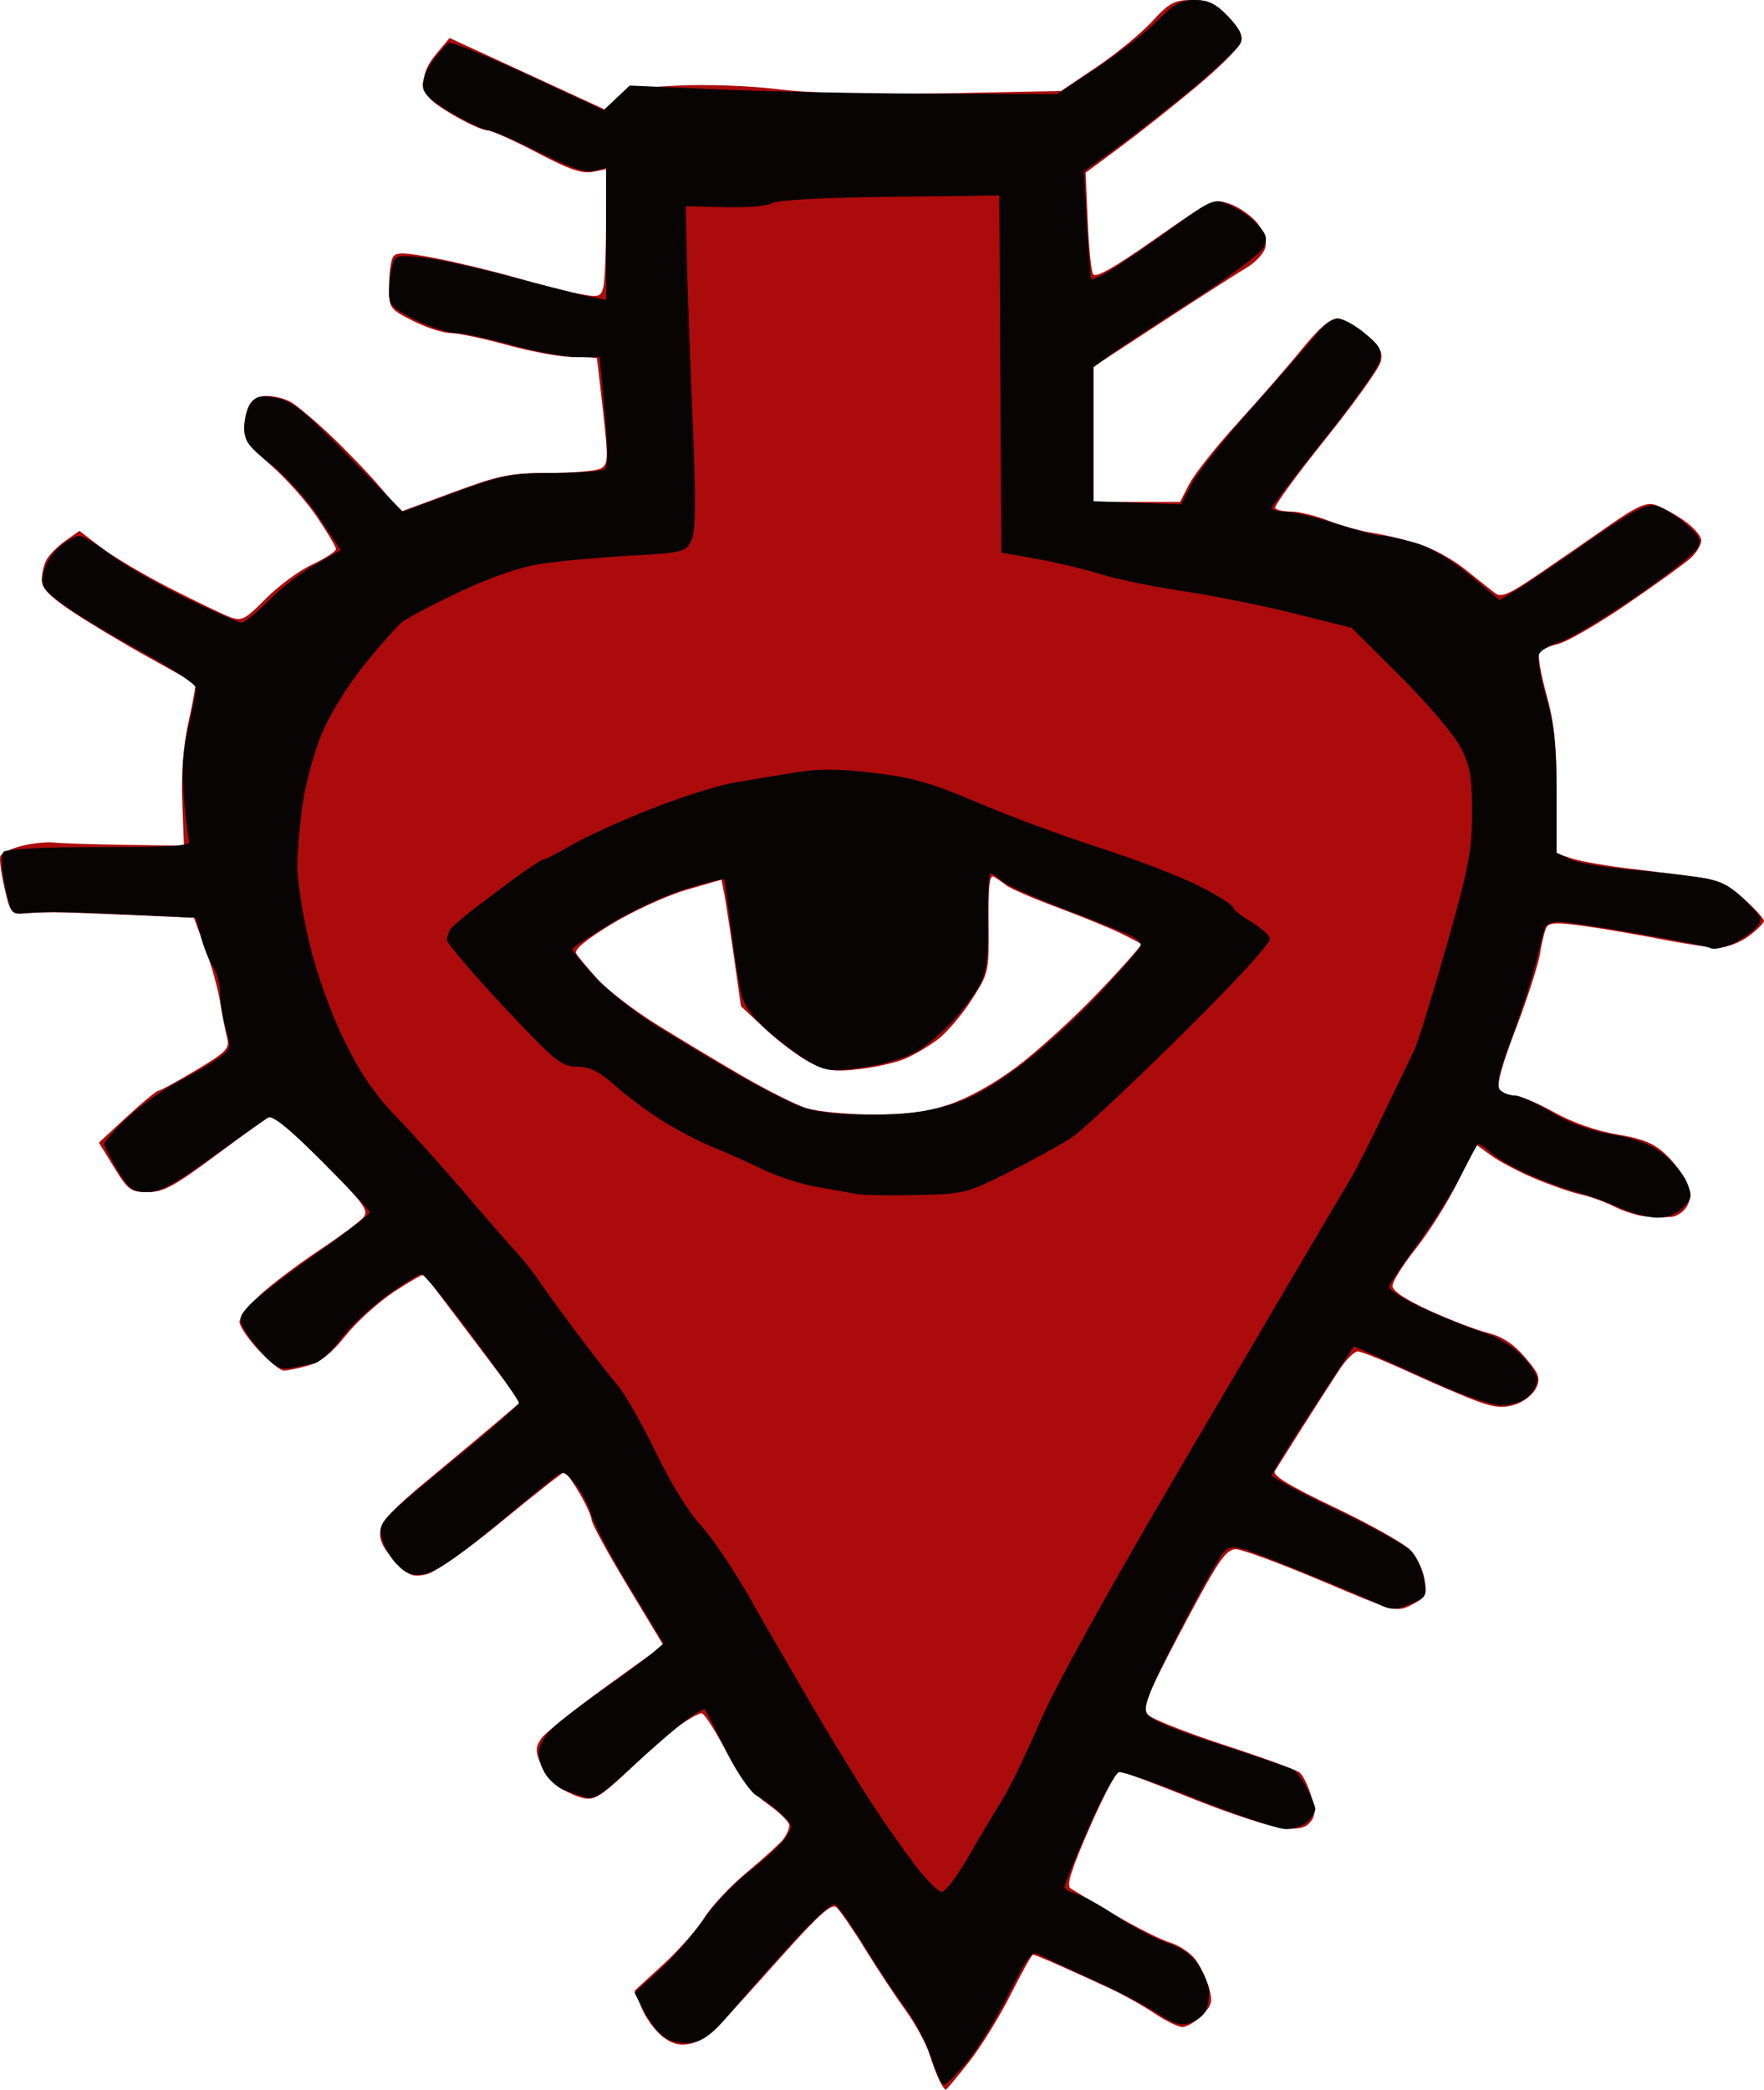
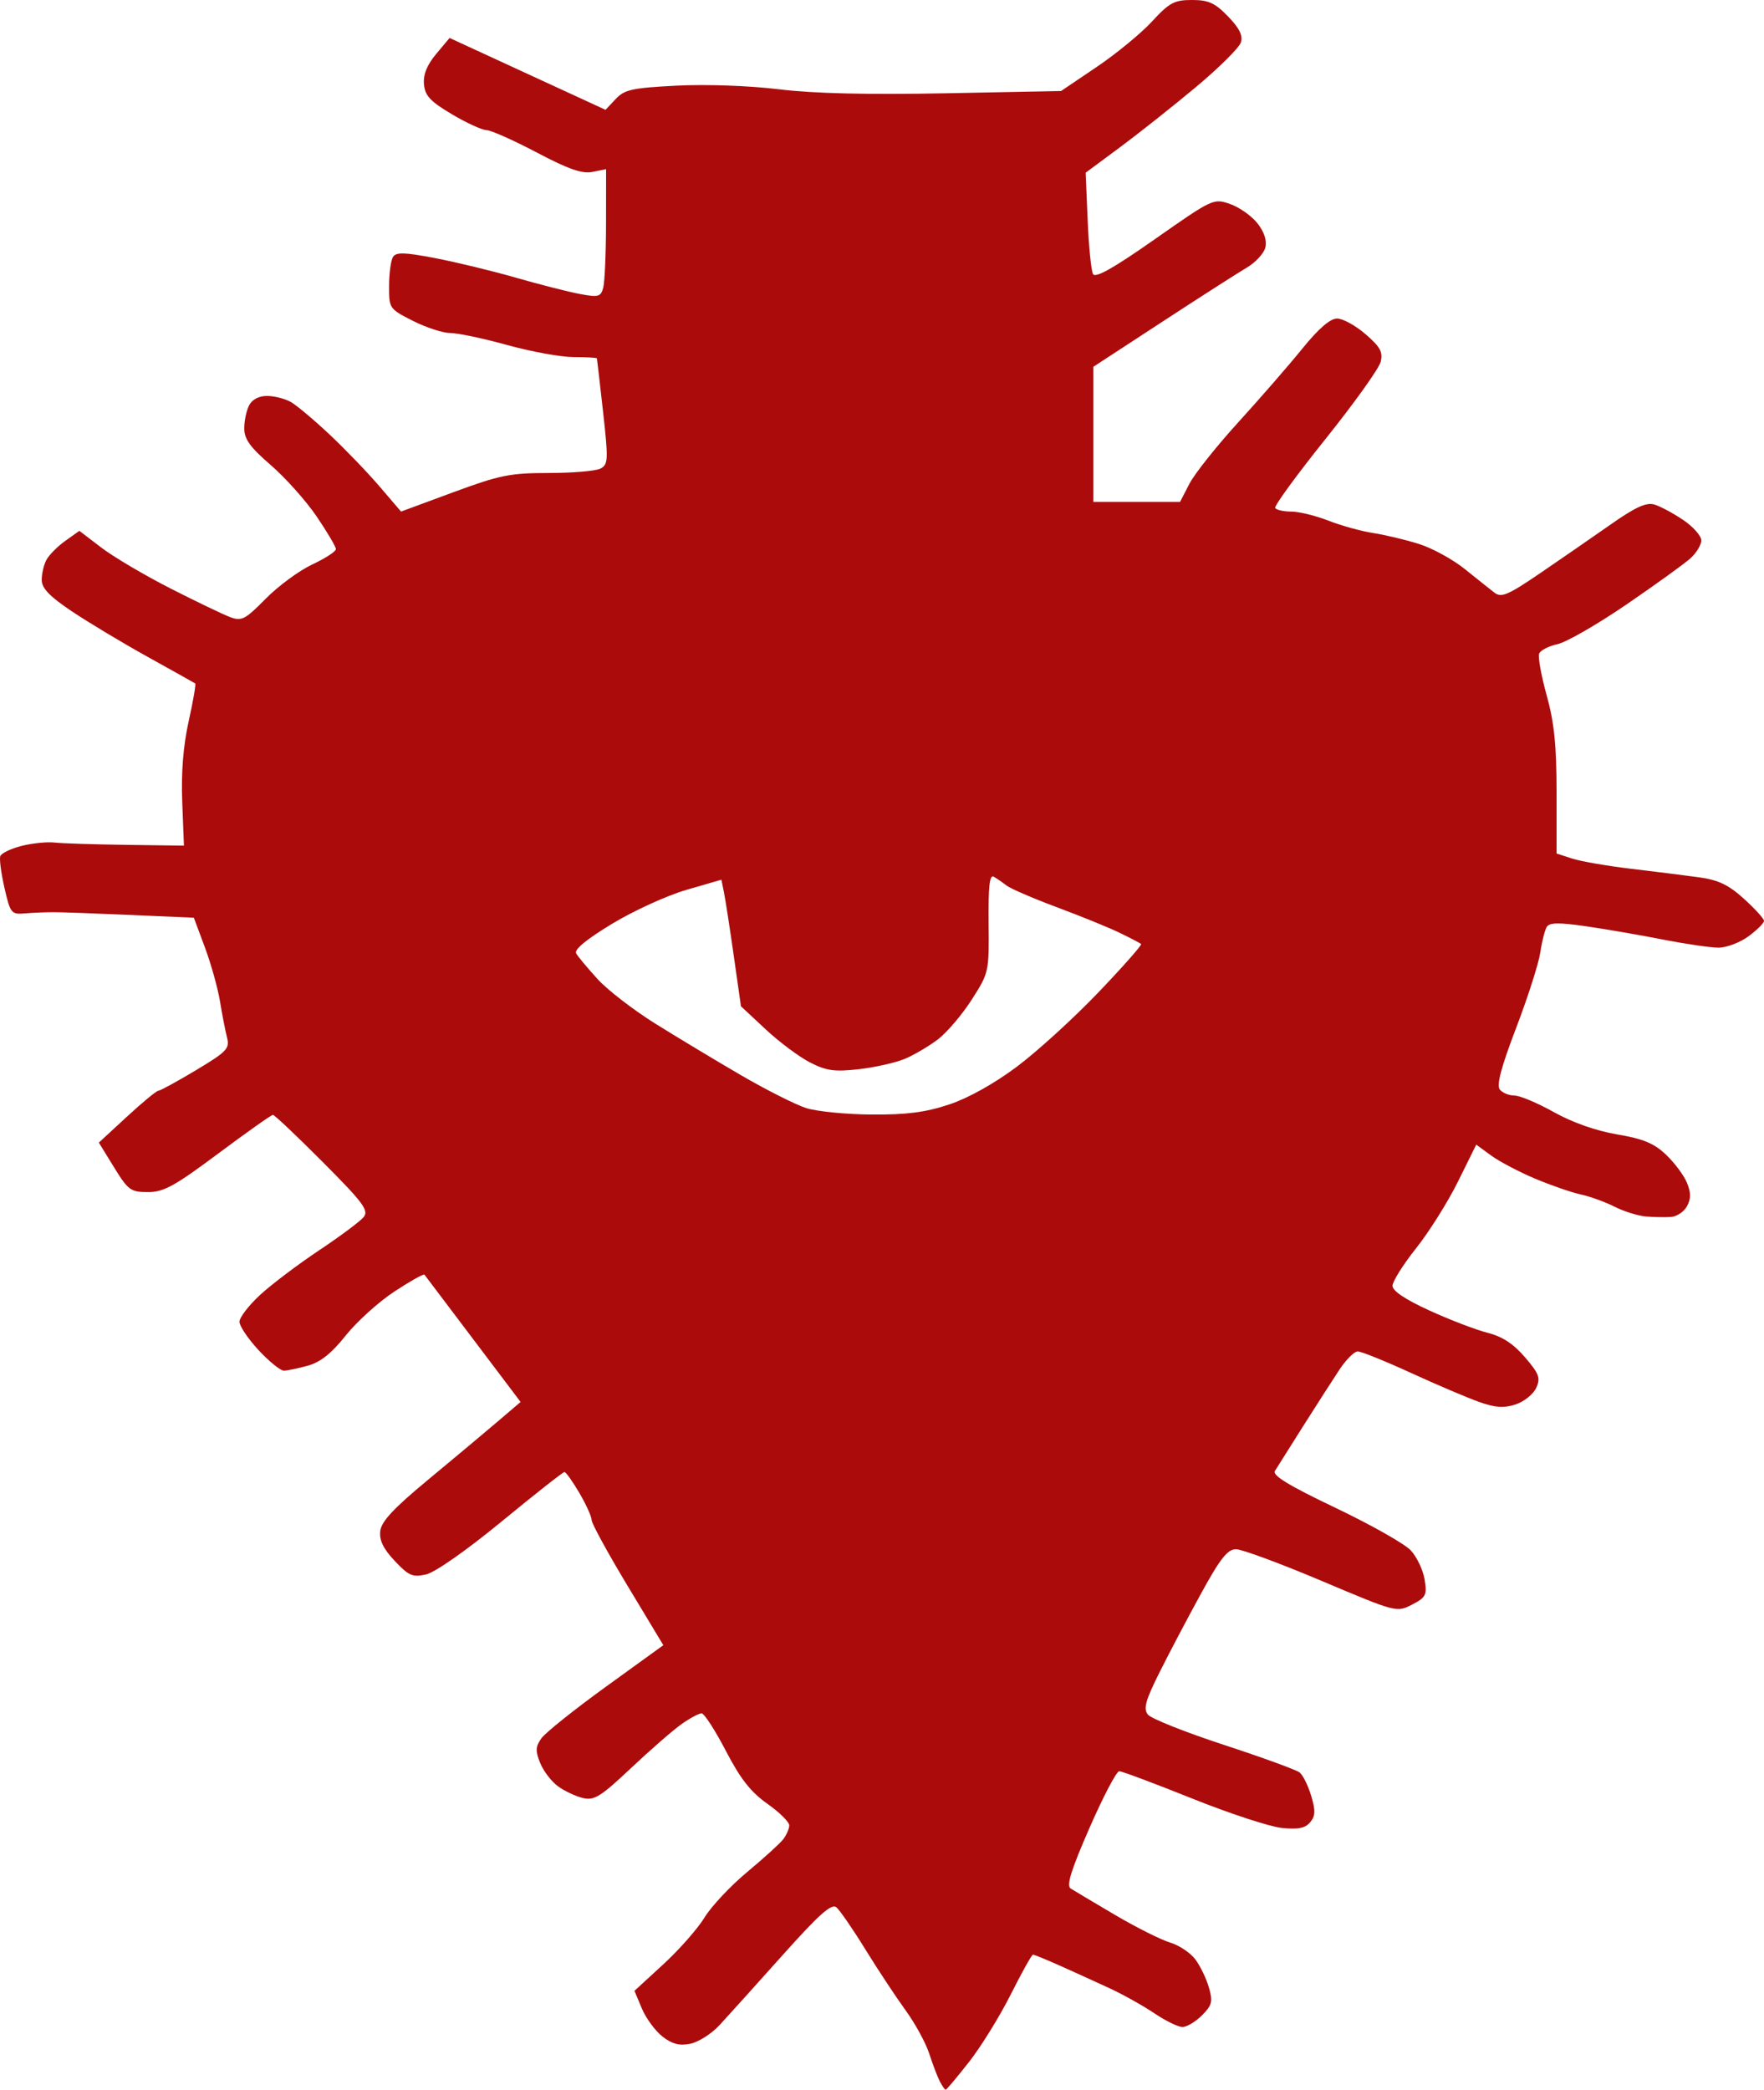
<svg xmlns="http://www.w3.org/2000/svg" xmlns:ns1="http://www.inkscape.org/namespaces/inkscape" xmlns:ns2="http://sodipodi.sourceforge.net/DTD/sodipodi-0.dtd" width="290.585" height="344.133" viewBox="0 0 365.624 433.0" id="svg3825" version="1.1" ns1:version="0.48.2 r9819" ns2:docname="cmc.svg">
  <g transform="translate(3304.675,-499.694)">
    <g id="g4687" transform="translate(373.382,21.336)">
      <path style="fill:#ac0b0c" d="m -3482.045,911.358 c -0.175,0 -0.724,-0.787 -1.221,-1.75 -0.497,-0.963 -1.484,-3.55 -2.192,-5.75 -0.709,-2.2 -2.924,-6.25 -4.923,-9 -1.999,-2.75 -5.748,-8.428 -8.332,-12.618 -2.584,-4.19 -5.283,-8.104 -5.998,-8.697 -1,-0.83 -3.593,1.486 -11.261,10.058 -5.479,6.125 -11.311,12.594 -12.961,14.376 -1.65,1.782 -4.38,3.514 -6.066,3.849 -2.266,0.451 -3.772,0.054 -5.775,-1.521 -1.49,-1.172 -3.401,-3.777 -4.245,-5.789 l -1.536,-3.658 5.984,-5.5 c 3.291,-3.025 7.134,-7.388 8.539,-9.695 1.405,-2.307 5.377,-6.542 8.826,-9.41 3.45,-2.868 6.82,-5.93 7.49,-6.805 0.67,-0.875 1.232,-2.162 1.25,-2.861 0.017,-0.699 -2.028,-2.723 -4.546,-4.498 -3.444,-2.428 -5.577,-5.148 -8.611,-10.979 -2.218,-4.264 -4.476,-7.752 -5.018,-7.752 -0.541,0 -2.404,0.999 -4.138,2.22 -1.735,1.221 -6.439,5.314 -10.454,9.096 -6.335,5.967 -7.656,6.791 -10,6.235 -1.485,-0.353 -3.807,-1.443 -5.159,-2.423 -1.352,-0.98 -3.014,-3.145 -3.694,-4.812 -1.021,-2.502 -0.981,-3.395 0.228,-5.122 0.806,-1.15 6.825,-5.966 13.377,-10.702 l 11.912,-8.611 -7.432,-12.332 c -4.088,-6.783 -7.432,-12.904 -7.432,-13.603 0,-0.699 -1.144,-3.223 -2.542,-5.609 -1.398,-2.386 -2.788,-4.338 -3.089,-4.338 -0.301,0 -6.159,4.612 -13.018,10.25 -7.3,6 -13.793,10.548 -15.661,10.969 -2.8,0.631 -3.595,0.288 -6.502,-2.802 -2.373,-2.523 -3.223,-4.277 -3,-6.19 0.231,-1.979 2.769,-4.705 9.811,-10.536 5.225,-4.326 11.7,-9.743 14.389,-12.036 l 4.889,-4.17 -9.812,-12.992 c -5.396,-7.146 -9.949,-13.17 -10.117,-13.386 -0.168,-0.217 -2.973,1.359 -6.234,3.503 -3.261,2.143 -7.799,6.244 -10.084,9.114 -2.937,3.688 -5.235,5.518 -7.843,6.242 -2.029,0.564 -4.269,1.027 -4.979,1.03 -0.71,0.003 -3.067,-1.907 -5.238,-4.244 -2.171,-2.337 -3.953,-4.98 -3.96,-5.873 -0.01,-0.892 1.919,-3.403 4.281,-5.58 2.361,-2.177 7.874,-6.341 12.25,-9.253 4.376,-2.913 8.527,-6.011 9.224,-6.885 1.088,-1.364 -0.11,-2.971 -8.481,-11.374 -5.362,-5.382 -10.016,-9.785 -10.342,-9.785 -0.327,0 -5.421,3.6 -11.32,8 -9.075,6.768 -11.322,8 -14.589,8 -3.571,0 -4.101,-0.387 -7.017,-5.127 l -3.155,-5.127 5.819,-5.373 c 3.2,-2.955 6.131,-5.373 6.513,-5.373 0.382,-2.1e-4 3.886,-1.913 7.787,-4.25 6.404,-3.837 7.032,-4.493 6.455,-6.75 -0.351,-1.375 -1.009,-4.75 -1.46,-7.5 -0.452,-2.75 -1.857,-7.779 -3.122,-11.175 l -2.3,-6.175 -13.027,-0.572 c -7.165,-0.315 -14.377,-0.572 -16.027,-0.573 -1.65,-3.4e-4 -4.333,0.111 -5.963,0.247 -2.823,0.236 -3.022,-0.012 -4.228,-5.252 -0.696,-3.025 -1.089,-5.998 -0.874,-6.606 0.215,-0.609 2.192,-1.563 4.392,-2.122 2.2,-0.559 5.277,-0.873 6.836,-0.698 1.56,0.175 8.236,0.389 14.836,0.477 l 12,0.159 -0.352,-9.097 c -0.235,-6.067 0.21,-11.624 1.336,-16.685 0.928,-4.174 1.537,-7.693 1.352,-7.821 -0.185,-0.128 -4.611,-2.603 -9.836,-5.501 -5.225,-2.897 -12.302,-7.144 -15.726,-9.437 -4.61,-3.087 -6.232,-4.77 -6.25,-6.484 -0.013,-1.274 0.425,-3.155 0.974,-4.18 0.549,-1.026 2.31,-2.799 3.914,-3.941 l 2.916,-2.077 4.574,3.491 c 2.516,1.92 8.967,5.727 14.336,8.46 5.369,2.733 10.938,5.405 12.375,5.939 2.348,0.871 3.092,0.483 7.332,-3.821 2.595,-2.635 6.932,-5.827 9.637,-7.094 2.705,-1.267 4.918,-2.701 4.918,-3.188 0,-0.486 -1.798,-3.532 -3.995,-6.768 -2.197,-3.236 -6.473,-8.022 -9.5,-10.636 -4.294,-3.707 -5.505,-5.384 -5.505,-7.627 0,-1.581 0.466,-3.745 1.035,-4.809 0.643,-1.201 2.064,-1.921 3.75,-1.899 1.493,0.019 3.682,0.582 4.865,1.25 1.183,0.668 4.786,3.69 8.007,6.715 3.221,3.025 7.879,7.861 10.35,10.746 l 4.493,5.246 10.817,-3.996 c 9.647,-3.564 11.789,-3.996 19.816,-3.996 4.95,0 9.775,-0.415 10.722,-0.922 1.585,-0.848 1.626,-1.793 0.519,-11.75 -0.662,-5.955 -1.242,-10.94 -1.289,-11.078 -0.047,-0.138 -2.223,-0.256 -4.835,-0.262 -2.612,-0.007 -8.797,-1.132 -13.743,-2.5 -4.946,-1.368 -10.249,-2.488 -11.783,-2.488 -1.535,0 -5.025,-1.133 -7.757,-2.517 -4.907,-2.486 -4.967,-2.574 -4.952,-7.25 0.01,-2.603 0.377,-5.304 0.82,-6.001 0.645,-1.017 2.373,-0.968 8.726,0.248 4.357,0.834 11.918,2.665 16.803,4.071 4.885,1.405 10.816,2.917 13.18,3.358 3.872,0.723 4.354,0.594 4.863,-1.303 0.311,-1.158 0.572,-7.157 0.579,-13.331 l 0.014,-11.225 -2.836,0.567 c -2.143,0.429 -4.965,-0.556 -11.543,-4.025 -4.789,-2.526 -9.475,-4.61 -10.414,-4.631 -0.939,-0.021 -4.182,-1.512 -7.207,-3.313 -4.473,-2.662 -5.547,-3.823 -5.751,-6.211 -0.171,-2.005 0.632,-3.99 2.53,-6.255 l 2.78,-3.318 16.161,7.445 16.161,7.445 2.101,-2.236 c 1.839,-1.958 3.414,-2.303 12.648,-2.775 6.103,-0.311 15.039,0.008 21.209,0.757 7.223,0.878 18.369,1.144 34.561,0.826 l 23.899,-0.469 7.37,-4.974 c 4.054,-2.735 9.219,-6.979 11.478,-9.43 3.602,-3.908 4.621,-4.456 8.284,-4.456 3.437,0 4.76,0.602 7.472,3.4 2.372,2.447 3.117,3.961 2.66,5.403 -0.35,1.102 -4.557,5.274 -9.349,9.271 -4.792,3.998 -11.886,9.618 -15.764,12.489 l -7.051,5.221 0.414,9.858 c 0.228,5.422 0.726,10.434 1.108,11.138 0.492,0.909 4.214,-1.187 12.821,-7.22 12.002,-8.413 12.163,-8.488 15.61,-7.28 1.915,0.671 4.465,2.473 5.665,4.005 1.405,1.792 1.984,3.577 1.624,5.01 -0.307,1.224 -2.04,3.096 -3.85,4.16 -1.81,1.064 -9.704,6.12 -17.541,11.237 l -14.25,9.303 0,14.003 0,14.003 8.98,0 8.98,0 1.935,-3.75 c 1.065,-2.062 5.625,-7.8 10.135,-12.75 4.51,-4.95 10.479,-11.812 13.264,-15.25 3.375,-4.165 5.783,-6.25 7.219,-6.25 1.185,0 3.842,1.462 5.906,3.25 3.064,2.654 3.636,3.708 3.117,5.75 -0.349,1.375 -5.505,8.575 -11.458,16 -5.953,7.425 -10.629,13.838 -10.392,14.25 0.237,0.412 1.738,0.75 3.336,0.75 1.597,0 5.058,0.845 7.691,1.878 2.633,1.033 6.812,2.189 9.287,2.569 2.475,0.38 6.75,1.4 9.5,2.267 2.75,0.867 7.025,3.21 9.5,5.208 2.475,1.997 5.243,4.201 6.152,4.896 1.405,1.075 2.825,0.464 9.5,-4.089 4.317,-2.944 10.898,-7.489 14.625,-10.1 5.098,-3.571 7.327,-4.583 9,-4.087 1.223,0.362 3.911,1.8 5.973,3.195 2.062,1.395 3.75,3.296 3.75,4.226 0,0.929 -1.012,2.605 -2.25,3.723 -1.238,1.119 -7.2,5.418 -13.25,9.555 -6.05,4.137 -12.493,7.842 -14.318,8.235 -1.825,0.392 -3.533,1.276 -3.797,1.963 -0.264,0.687 0.442,4.573 1.568,8.636 1.567,5.655 2.047,10.362 2.047,20.079 l 0,12.693 3.25,1.053 c 1.788,0.579 7.3,1.533 12.25,2.118 4.95,0.586 11.302,1.384 14.116,1.774 3.942,0.547 6.064,1.569 9.25,4.457 2.274,2.061 4.134,4.114 4.134,4.562 0,0.448 -1.444,1.882 -3.208,3.186 -1.764,1.304 -4.577,2.365 -6.25,2.356 -1.673,-0.009 -6.867,-0.768 -11.542,-1.688 -4.675,-0.92 -11.828,-2.153 -15.896,-2.741 -5.612,-0.812 -7.573,-0.783 -8.13,0.118 -0.404,0.653 -1.01,3.049 -1.347,5.323 -0.337,2.275 -2.591,9.311 -5.009,15.636 -3.1,8.109 -4.098,11.869 -3.385,12.75 0.556,0.688 1.925,1.25 3.042,1.25 1.117,0 4.796,1.546 8.175,3.435 3.838,2.146 8.752,3.877 13.096,4.611 5.42,0.917 7.655,1.842 10.136,4.196 1.751,1.661 3.701,4.27 4.334,5.798 0.853,2.058 0.861,3.32 0.032,4.869 -0.615,1.15 -2.116,2.159 -3.334,2.242 -1.218,0.083 -3.553,0.041 -5.189,-0.094 -1.636,-0.135 -4.561,-1.048 -6.5,-2.029 -1.939,-0.981 -5.095,-2.123 -7.014,-2.538 -1.918,-0.415 -6.193,-1.895 -9.5,-3.289 -3.307,-1.395 -7.395,-3.547 -9.085,-4.784 l -3.072,-2.248 -3.792,7.666 c -2.086,4.216 -5.99,10.429 -8.678,13.807 -2.687,3.378 -4.886,6.877 -4.886,7.775 0,1.066 2.677,2.853 7.708,5.146 4.24,1.932 9.653,4.003 12.03,4.601 3.029,0.763 5.34,2.278 7.724,5.063 2.945,3.441 3.257,4.293 2.322,6.345 -0.594,1.303 -2.508,2.841 -4.254,3.417 -2.438,0.805 -4.191,0.689 -7.56,-0.5 -2.412,-0.851 -8.775,-3.559 -14.14,-6.019 -5.365,-2.459 -10.334,-4.466 -11.043,-4.459 -0.709,0.007 -2.403,1.694 -3.766,3.75 -1.363,2.056 -4.758,7.338 -7.545,11.738 -2.787,4.4 -5.42,8.577 -5.851,9.282 -0.567,0.928 2.898,3.037 12.545,7.635 7.331,3.494 14.359,7.465 15.618,8.824 1.259,1.359 2.549,4.072 2.867,6.029 0.525,3.236 0.289,3.707 -2.614,5.208 -3.176,1.642 -3.268,1.618 -18.727,-4.914 -8.544,-3.61 -16.532,-6.564 -17.75,-6.564 -1.761,0 -3.254,1.895 -7.287,9.25 -2.79,5.088 -6.672,12.457 -8.626,16.377 -2.867,5.751 -3.322,7.418 -2.353,8.635 0.66,0.83 7.726,3.646 15.7,6.257 7.975,2.612 15.06,5.192 15.745,5.733 0.685,0.542 1.764,2.717 2.399,4.834 0.923,3.082 0.882,4.177 -0.207,5.488 -1.019,1.228 -2.498,1.522 -5.899,1.173 -2.496,-0.256 -10.865,-3.004 -18.597,-6.107 -7.732,-3.102 -14.519,-5.641 -15.083,-5.641 -0.564,0 -3.338,5.287 -6.165,11.75 -3.791,8.667 -4.819,11.956 -3.917,12.536 0.673,0.433 4.823,2.904 9.223,5.492 4.4,2.588 9.527,5.16 11.394,5.716 1.867,0.555 4.23,2.134 5.252,3.508 1.022,1.374 2.288,4.001 2.812,5.837 0.829,2.902 0.638,3.655 -1.457,5.75 -1.326,1.326 -3.137,2.41 -4.026,2.41 -0.888,0 -3.496,-1.269 -5.795,-2.819 -2.299,-1.551 -6.43,-3.866 -9.18,-5.144 -2.75,-1.279 -7.375,-3.385 -10.278,-4.681 -2.903,-1.296 -5.486,-2.356 -5.739,-2.356 -0.253,0 -2.326,3.712 -4.605,8.25 -2.28,4.537 -6.176,10.838 -8.659,14 -2.482,3.163 -4.656,5.75 -4.831,5.75 z m -15.332,-202.067 c 7.217,0.051 11.133,-0.456 16,-2.068 3.993,-1.323 9.349,-4.307 14.082,-7.845 4.201,-3.14 11.802,-10.065 16.892,-15.389 5.09,-5.324 9.078,-9.839 8.862,-10.032 -0.215,-0.194 -2.192,-1.228 -4.392,-2.299 -2.2,-1.071 -8.05,-3.454 -13,-5.297 -4.95,-1.843 -9.675,-3.879 -10.5,-4.524 -0.825,-0.645 -2.022,-1.469 -2.661,-1.829 -0.851,-0.481 -1.133,2.08 -1.055,9.598 0.105,10.146 0.068,10.313 -3.501,15.886 -1.984,3.098 -5.134,6.796 -6.999,8.219 -1.865,1.423 -4.962,3.243 -6.881,4.045 -1.919,0.802 -6.204,1.765 -9.522,2.14 -5.021,0.568 -6.714,0.335 -10.1,-1.393 -2.237,-1.141 -6.376,-4.228 -9.198,-6.859 l -5.13,-4.784 -1.495,-10.5 c -0.822,-5.775 -1.734,-11.676 -2.026,-13.114 l -0.532,-2.614 -7.277,2.114 c -4.003,1.163 -10.935,4.328 -15.404,7.035 -5.306,3.213 -7.883,5.34 -7.423,6.129 0.387,0.664 2.379,3.049 4.426,5.3 2.047,2.251 7.447,6.417 12,9.257 4.553,2.84 12.553,7.653 17.778,10.694 5.225,3.041 11.3,6.1 13.5,6.797 2.2,0.697 8.3,1.297 13.556,1.334 z" id="path4691" ns1:connector-curvature="0" />
-       <path style="fill:#080404" d="m -3482.433,910.358 c -0.448,0 -1.593,-2.477 -2.545,-5.505 -0.952,-3.028 -3.435,-7.788 -5.517,-10.579 -2.082,-2.79 -5.952,-8.631 -8.6,-12.979 -2.648,-4.348 -5.331,-8.104 -5.963,-8.347 -0.632,-0.242 -4.698,3.463 -9.036,8.234 -4.338,4.771 -10.026,11.214 -12.641,14.316 -3.531,4.19 -5.582,5.762 -7.971,6.113 -1.927,0.283 -4.144,-0.136 -5.53,-1.043 -1.272,-0.834 -3.209,-3.271 -4.303,-5.417 l -1.99,-3.901 5.154,-4.696 c 2.835,-2.583 6.904,-7.255 9.043,-10.383 2.139,-3.128 6.522,-7.713 9.739,-10.189 3.218,-2.476 6.567,-5.596 7.444,-6.934 1.516,-2.314 1.463,-2.554 -1.095,-4.938 -1.479,-1.378 -3.705,-3.029 -4.948,-3.668 -1.291,-0.664 -4.019,-4.68 -6.366,-9.372 -2.259,-4.516 -4.25,-8.368 -4.425,-8.561 -0.175,-0.193 -2.035,0.918 -4.134,2.469 -2.099,1.551 -7.103,5.894 -11.121,9.651 -5.927,5.542 -7.72,6.702 -9.5,6.147 -1.207,-0.376 -3.162,-1.045 -4.344,-1.487 -1.182,-0.442 -2.869,-1.832 -3.75,-3.089 -0.88,-1.257 -1.601,-3.345 -1.601,-4.64 0,-1.295 1.252,-3.557 2.783,-5.027 1.53,-1.47 6.325,-5.148 10.656,-8.173 4.33,-3.025 8.912,-6.4 10.182,-7.5 l 2.309,-2 -6.979,-11.5 c -3.838,-6.325 -7.417,-13.075 -7.952,-15 -0.535,-1.925 -2.051,-4.837 -3.367,-6.471 -2.177,-2.701 -2.563,-2.837 -4.255,-1.5 -1.024,0.809 -6.821,5.566 -12.883,10.573 -7.427,6.133 -12.071,9.256 -14.239,9.574 -2.53,0.371 -3.75,-0.085 -5.717,-2.138 -1.375,-1.436 -2.778,-3.996 -3.117,-5.689 -0.593,-2.967 -0.087,-3.512 13.924,-14.964 7.997,-6.537 14.566,-12.242 14.598,-12.678 0.032,-0.436 -4.283,-6.624 -9.588,-13.75 -5.305,-7.126 -10.085,-12.957 -10.623,-12.957 -0.537,0 -3.734,1.974 -7.104,4.387 -3.37,2.413 -7.685,6.478 -9.588,9.034 -1.904,2.556 -4.379,4.828 -5.5,5.05 -1.121,0.222 -3.251,0.659 -4.733,0.971 -2.145,0.452 -3.304,-0.085 -5.686,-2.632 -1.645,-1.76 -3.547,-4.239 -4.226,-5.509 -1.077,-2.013 -0.925,-2.64 1.185,-4.898 1.331,-1.424 7.483,-6.162 13.671,-10.527 6.188,-4.366 11.25,-8.269 11.25,-8.675 0,-0.406 -4.452,-5.173 -9.893,-10.594 -6.975,-6.949 -10.293,-9.613 -11.25,-9.033 -0.746,0.453 -5.897,4.109 -11.447,8.125 -7.843,5.675 -10.852,7.301 -13.507,7.301 -2.985,0 -3.764,-0.574 -6.159,-4.541 -1.508,-2.497 -2.743,-4.954 -2.743,-5.46 0,-0.506 2.181,-2.959 4.846,-5.453 2.666,-2.493 7.503,-5.907 10.75,-7.587 3.247,-1.679 7.001,-3.886 8.343,-4.904 2.285,-1.733 2.364,-2.102 1.25,-5.82 -0.654,-2.183 -1.189,-5.504 -1.189,-7.381 0,-1.876 -0.631,-4.312 -1.402,-5.413 -0.771,-1.101 -1.904,-3.864 -2.517,-6.141 l -1.115,-4.14 -12.733,-0.602 c -7.003,-0.331 -14.533,-0.592 -16.733,-0.58 -2.2,0.012 -5.099,0.134 -6.442,0.27 -2.23,0.227 -2.549,-0.273 -3.674,-5.752 -0.805,-3.92 -0.893,-6.347 -0.253,-7 0.587,-0.599 8.582,-0.988 19.946,-0.971 13.92,0.021 18.849,-0.278 18.524,-1.124 -0.243,-0.634 -0.746,-4.697 -1.116,-9.029 -0.489,-5.72 -0.237,-9.74 0.92,-14.688 0.877,-3.747 1.594,-7.414 1.594,-8.15 0,-0.736 -5.062,-4.098 -11.25,-7.47 -6.188,-3.373 -13.436,-7.732 -16.108,-9.688 -4.451,-3.257 -4.806,-3.82 -4.248,-6.717 0.335,-1.739 1.846,-4.173 3.357,-5.407 1.511,-1.235 3.33,-2.247 4.041,-2.25 0.711,-0.003 3.636,1.758 6.5,3.914 2.864,2.155 9.892,6.205 15.618,9 5.726,2.795 10.92,5.081 11.542,5.081 0.622,0 3.137,-2.045 5.589,-4.544 2.452,-2.499 6.821,-5.879 9.71,-7.509 l 5.252,-2.965 -4.483,-6.741 c -2.466,-3.707 -6.966,-8.679 -10.002,-11.049 -4.676,-3.651 -5.519,-4.805 -5.519,-7.559 0,-1.788 0.603,-4.075 1.34,-5.083 1.085,-1.484 2.084,-1.698 5.25,-1.123 3.285,0.596 5.697,2.538 15.081,12.146 l 11.17,11.437 10.83,-3.994 c 9.771,-3.603 11.759,-3.996 20.33,-4.02 5.225,-0.015 9.999,-0.357 10.609,-0.761 0.804,-0.533 0.826,-3.822 0.078,-11.985 l -1.031,-11.25 -4.585,0 c -2.522,0 -8.632,-1.119 -13.578,-2.488 -4.946,-1.368 -10.22,-2.493 -11.721,-2.5 -1.5,-0.007 -5.213,-1.231 -8.25,-2.721 -4.901,-2.404 -5.521,-3.051 -5.508,-5.75 0.01,-1.673 0.3,-4.111 0.65,-5.418 0.601,-2.245 0.952,-2.344 6.325,-1.782 3.129,0.327 11.499,2.152 18.6,4.056 7.101,1.904 14.373,3.754 16.161,4.112 l 3.25,0.65 0,-13.688 0,-13.688 -2.488,0.624 c -1.804,0.453 -4.959,-0.617 -11.48,-3.892 -4.946,-2.484 -9.652,-4.516 -10.458,-4.516 -0.807,0 -4.191,-1.597 -7.52,-3.548 -4.643,-2.721 -6.054,-4.088 -6.054,-5.865 0,-1.274 0.997,-3.615 2.216,-5.202 1.219,-1.587 2.612,-3.163 3.096,-3.503 0.484,-0.34 7.925,2.658 16.534,6.662 l 15.654,7.28 2.697,-2.548 2.697,-2.548 18.303,0.8 c 10.067,0.44 30.003,0.839 44.303,0.886 l 26,0.086 8.5,-5.647 c 4.675,-3.106 10.279,-7.493 12.453,-9.75 3.192,-3.313 4.647,-4.103 7.554,-4.103 2.782,0 4.35,0.773 6.896,3.4 2.268,2.34 3.109,3.988 2.697,5.286 -0.329,1.037 -4.986,5.489 -10.349,9.892 -5.363,4.403 -12.551,10.012 -15.973,12.464 l -6.223,4.458 0.611,11 c 0.336,6.05 0.75,11.164 0.92,11.364 0.17,0.2 2.021,-0.68 4.112,-1.957 2.091,-1.277 7.718,-5.139 12.503,-8.584 8.605,-6.195 8.736,-6.248 12,-4.88 1.815,0.76 4.387,2.542 5.715,3.96 1.99,2.124 2.232,2.975 1.376,4.837 -0.571,1.243 -7.283,6.273 -14.915,11.178 -7.632,4.905 -15.339,9.991 -17.126,11.301 l -3.25,2.382 0,13.878 0,13.878 9.081,0.321 9.081,0.321 2.17,-4.2 c 1.193,-2.31 7.119,-9.737 13.169,-16.504 6.05,-6.767 11.965,-13.54 13.144,-15.05 1.179,-1.51 2.989,-2.746 4.022,-2.746 1.033,0 3.556,1.383 5.607,3.073 3.143,2.591 3.626,3.494 3.073,5.75 -0.361,1.472 -5.533,8.752 -11.494,16.177 -5.961,7.425 -10.841,13.838 -10.845,14.25 0,0.412 1.231,0.756 2.743,0.763 1.512,0.007 6.255,1.132 10.538,2.5 4.283,1.368 8.589,2.487 9.569,2.487 0.979,0 4.083,0.684 6.898,1.52 3.217,0.955 7.404,3.43 11.272,6.662 l 6.154,5.142 3.159,-1.845 c 1.738,-1.015 8.43,-5.528 14.872,-10.031 9.042,-6.319 12.282,-8.077 14.209,-7.709 1.373,0.263 4.155,1.911 6.183,3.663 3.154,2.726 3.53,3.478 2.604,5.208 -0.595,1.112 -6.535,5.748 -13.2,10.301 -6.665,4.553 -13.693,8.714 -15.618,9.245 -1.925,0.532 -3.76,1.645 -4.079,2.474 -0.318,0.829 0.382,4.812 1.555,8.851 1.67,5.747 2.134,10.045 2.134,19.77 l 0,12.426 2.75,1.327 c 1.512,0.73 6.8,1.678 11.75,2.106 4.95,0.429 11.59,1.165 14.757,1.637 4.744,0.707 6.457,1.541 9.735,4.742 3.826,3.736 3.912,3.959 2.244,5.835 -0.954,1.072 -3.217,2.577 -5.029,3.344 -1.812,0.767 -3.725,1.127 -4.253,0.801 -0.527,-0.326 -7.325,-1.69 -15.105,-3.032 -7.781,-1.342 -15.219,-2.439 -16.529,-2.439 -1.31,0 -2.549,0.562 -2.752,1.25 -0.204,0.688 -1.035,3.95 -1.848,7.25 -0.813,3.3 -3.079,10.326 -5.035,15.613 -2.656,7.179 -3.269,9.901 -2.42,10.75 0.625,0.625 2,1.137 3.056,1.137 1.056,0 4.46,1.543 7.565,3.43 3.741,2.273 8.003,3.836 12.631,4.634 4.919,0.848 8.055,2.046 10.606,4.052 1.992,1.567 4.197,4.239 4.901,5.938 1.15,2.775 1.063,3.306 -0.848,5.217 -1.383,1.383 -3.299,2.094 -5.478,2.033 -1.843,-0.052 -5.341,-0.998 -7.773,-2.101 -2.433,-1.103 -6.293,-2.506 -8.578,-3.117 -2.285,-0.611 -6.785,-2.268 -10,-3.681 -3.215,-1.414 -6.856,-3.51 -8.091,-4.658 -1.235,-1.148 -2.405,-1.898 -2.6,-1.667 -0.195,0.231 -1.869,3.346 -3.72,6.921 -1.851,3.575 -5.856,9.875 -8.899,14 -3.044,4.125 -5.629,8.008 -5.744,8.629 -0.115,0.621 3.26,2.711 7.5,4.644 4.24,1.933 9.703,4.108 12.138,4.832 2.436,0.725 5.923,2.813 7.75,4.64 1.827,1.827 3.322,4.137 3.322,5.133 0,0.996 -0.873,2.601 -1.939,3.567 -1.069,0.967 -3.505,1.755 -5.427,1.755 -2.023,0 -7.823,-1.972 -13.811,-4.696 -5.678,-2.583 -11.794,-5.337 -13.592,-6.122 l -3.269,-1.426 -8.48,12.958 c -4.664,7.127 -8.472,13.324 -8.462,13.772 0.01,0.447 6.064,3.687 13.454,7.2 7.389,3.512 14.32,7.337 15.4,8.5 1.081,1.163 2.272,3.776 2.647,5.808 0.65,3.524 0.518,3.763 -2.875,5.181 -3.241,1.354 -3.894,1.323 -7.351,-0.345 -2.087,-1.007 -9.59,-4.167 -16.674,-7.023 -12.467,-5.025 -12.936,-5.132 -14.627,-3.35 -0.961,1.013 -5.163,8.536 -9.338,16.718 -5.971,11.702 -7.382,15.266 -6.612,16.704 0.65,1.215 5.752,3.361 15.218,6.401 7.832,2.515 14.739,4.898 15.35,5.296 0.611,0.398 1.848,2.163 2.75,3.923 0.902,1.76 1.639,3.641 1.639,4.179 0,0.538 -0.707,1.685 -1.571,2.55 -0.864,0.864 -2.883,1.571 -4.486,1.571 -1.603,0 -9.731,-2.721 -18.062,-6.048 -8.331,-3.326 -15.788,-5.914 -16.571,-5.75 -0.783,0.164 -3.648,5.391 -6.367,11.617 -2.719,6.226 -4.943,11.689 -4.943,12.142 0,0.452 1.063,1.089 2.363,1.416 1.3,0.326 5.094,2.417 8.433,4.646 3.338,2.229 8.111,4.749 10.607,5.599 3.119,1.063 5.172,2.573 6.567,4.83 1.116,1.806 2.03,4.207 2.03,5.334 0,1.128 -0.286,2.796 -0.636,3.709 -0.35,0.912 -1.757,2.084 -3.126,2.605 -2.032,0.773 -3.345,0.398 -7.143,-2.039 -2.559,-1.642 -8.69,-4.811 -13.624,-7.041 -4.934,-2.23 -9.753,-4.498 -10.71,-5.039 -1.497,-0.847 -2.386,0.306 -6.377,8.268 -2.551,5.088 -6.423,11.389 -8.604,14.002 -2.181,2.612 -4.332,4.75 -4.78,4.75 z m -0.424,-40 c 0.735,0 3.212,-3.263 5.505,-7.25 2.293,-3.987 5.441,-9.281 6.996,-11.763 1.555,-2.482 5.095,-9.798 7.867,-16.258 3.162,-7.369 14.41,-27.67 30.188,-54.487 13.832,-23.508 26.998,-45.873 29.258,-49.699 2.26,-3.826 4.66,-7.877 5.333,-9 0.673,-1.123 3.519,-6.768 6.324,-12.543 2.805,-5.775 5.729,-11.85 6.496,-13.5 0.767,-1.65 3.762,-11.325 6.656,-21.5 4.566,-16.059 5.263,-19.688 5.281,-27.5 0.017,-7.525 -0.368,-9.76 -2.352,-13.64 -1.305,-2.552 -6.93,-9.173 -12.5,-14.715 l -10.128,-10.075 -12,-2.991 c -6.6,-1.645 -16.95,-3.72 -23,-4.611 -6.05,-0.891 -13.7,-2.467 -17,-3.502 -3.3,-1.035 -9.28,-2.464 -13.289,-3.174 l -7.289,-1.292 -0.211,-37 -0.211,-37 -22.939,0.284 c -13.855,0.172 -23.431,0.692 -24.181,1.315 -0.683,0.567 -4.986,0.94 -9.562,0.827 l -8.319,-0.204 0.224,10.389 c 0.123,5.714 0.658,20.735 1.188,33.381 0.734,17.491 0.678,23.593 -0.234,25.5 -1.146,2.4 -1.692,2.535 -12.688,3.146 -6.32,0.351 -14.561,1.099 -18.315,1.662 -4.439,0.666 -10.381,2.699 -17,5.815 -5.597,2.635 -11.017,5.487 -12.045,6.338 -1.028,0.851 -4.49,4.773 -7.692,8.715 -3.203,3.943 -7.129,10.243 -8.726,14 -1.597,3.757 -3.423,10.337 -4.058,14.622 -0.635,4.285 -1.155,10.254 -1.155,13.264 0,3.01 1.136,10.189 2.525,15.953 1.496,6.21 4.4,14.332 7.128,19.936 3.303,6.787 6.331,11.246 10.725,15.796 3.367,3.487 9.566,10.372 13.775,15.3 4.209,4.928 9.094,10.535 10.856,12.46 1.762,1.925 3.933,4.625 4.825,6 0.892,1.375 4.308,6.1 7.592,10.5 3.284,4.4 7.269,9.52 8.854,11.377 1.586,1.858 5.183,8.157 7.994,13.998 2.96,6.152 6.878,12.515 9.311,15.123 2.31,2.476 7.008,9.452 10.44,15.502 3.432,6.05 9.418,16.4 13.302,23 3.884,6.6 9.12,15.15 11.634,19 2.514,3.85 6.531,9.588 8.926,12.75 2.395,3.163 4.956,5.75 5.691,5.75 z m -5.076,-144.391 c -5.5,0.123 -11.125,0.031 -12.5,-0.204 -1.375,-0.235 -5.17,-0.912 -8.434,-1.503 -3.264,-0.591 -8.214,-2.194 -11,-3.561 -2.786,-1.368 -7.316,-3.39 -10.066,-4.495 -2.75,-1.105 -7.475,-3.535 -10.5,-5.401 -3.025,-1.866 -7.525,-5.197 -10,-7.402 -3.435,-3.061 -5.337,-4.014 -8.035,-4.026 -3.226,-0.014 -4.558,-1.107 -15.25,-12.518 -6.443,-6.876 -11.708,-13.064 -11.7,-13.75 0.01,-0.686 0.346,-1.7 0.75,-2.253 0.404,-0.553 2.481,-2.353 4.614,-4 2.134,-1.647 6.178,-4.682 8.987,-6.744 2.809,-2.062 5.431,-3.75 5.826,-3.75 0.396,0 2.968,-1.326 5.718,-2.947 2.749,-1.621 10.082,-4.954 16.294,-7.407 6.213,-2.453 13.995,-4.92 17.295,-5.483 3.3,-0.563 9.012,-1.511 12.693,-2.107 4.94,-0.8 9.261,-0.772 16.5,0.108 7.902,0.96 12.042,2.149 21.307,6.122 6.325,2.712 17.8,6.959 25.5,9.437 7.7,2.478 17.038,6.085 20.75,8.016 3.712,1.93 6.75,3.86 6.75,4.287 0,0.428 1.586,1.713 3.524,2.856 1.938,1.144 3.766,2.711 4.063,3.483 0.341,0.888 -6.369,8.235 -18.274,20.008 -10.347,10.232 -20.503,19.753 -22.569,21.156 -2.066,1.403 -7.916,4.645 -13,7.204 -8.981,4.52 -9.528,4.659 -19.244,4.876 z m -10.108,-16.655 c 7.072,0.033 11.791,-0.519 16.552,-1.937 4.853,-1.445 8.97,-3.731 15.171,-8.424 4.681,-3.542 12.082,-10.318 16.448,-15.057 4.365,-4.739 8.076,-9.018 8.248,-9.508 0.171,-0.49 -0.622,-1.39 -1.762,-2 -1.14,-0.61 -7.289,-3.089 -13.666,-5.508 -6.377,-2.419 -12.369,-5.101 -13.317,-5.959 -0.948,-0.858 -2.013,-1.56 -2.367,-1.56 -0.354,0 -0.593,4.399 -0.53,9.776 0.086,7.412 -0.297,10.57 -1.584,13.06 -0.934,1.806 -3.357,5.12 -5.386,7.366 -2.028,2.245 -5.372,5.145 -7.43,6.444 -2.258,1.425 -6.665,2.797 -11.112,3.458 -6.447,0.959 -7.794,0.877 -10.763,-0.651 -1.867,-0.961 -5.753,-3.758 -8.636,-6.215 -3.628,-3.092 -5.532,-5.587 -6.183,-8.103 -0.517,-1.999 -1.495,-8.135 -2.172,-13.635 -0.677,-5.5 -1.335,-10.14 -1.461,-10.311 -0.126,-0.171 -3.54,0.677 -7.586,1.884 -4.046,1.207 -11.068,4.415 -15.606,7.128 -4.537,2.713 -8.25,5.175 -8.25,5.47 0,0.295 2.039,2.804 4.532,5.577 2.493,2.772 8.23,7.355 12.75,10.182 4.52,2.828 12.043,7.345 16.718,10.038 4.675,2.693 10.525,5.694 13,6.668 3.191,1.256 7.378,1.785 14.392,1.818 z" id="path4689" ns1:connector-curvature="0" />
    </g>
  </g>
</svg>